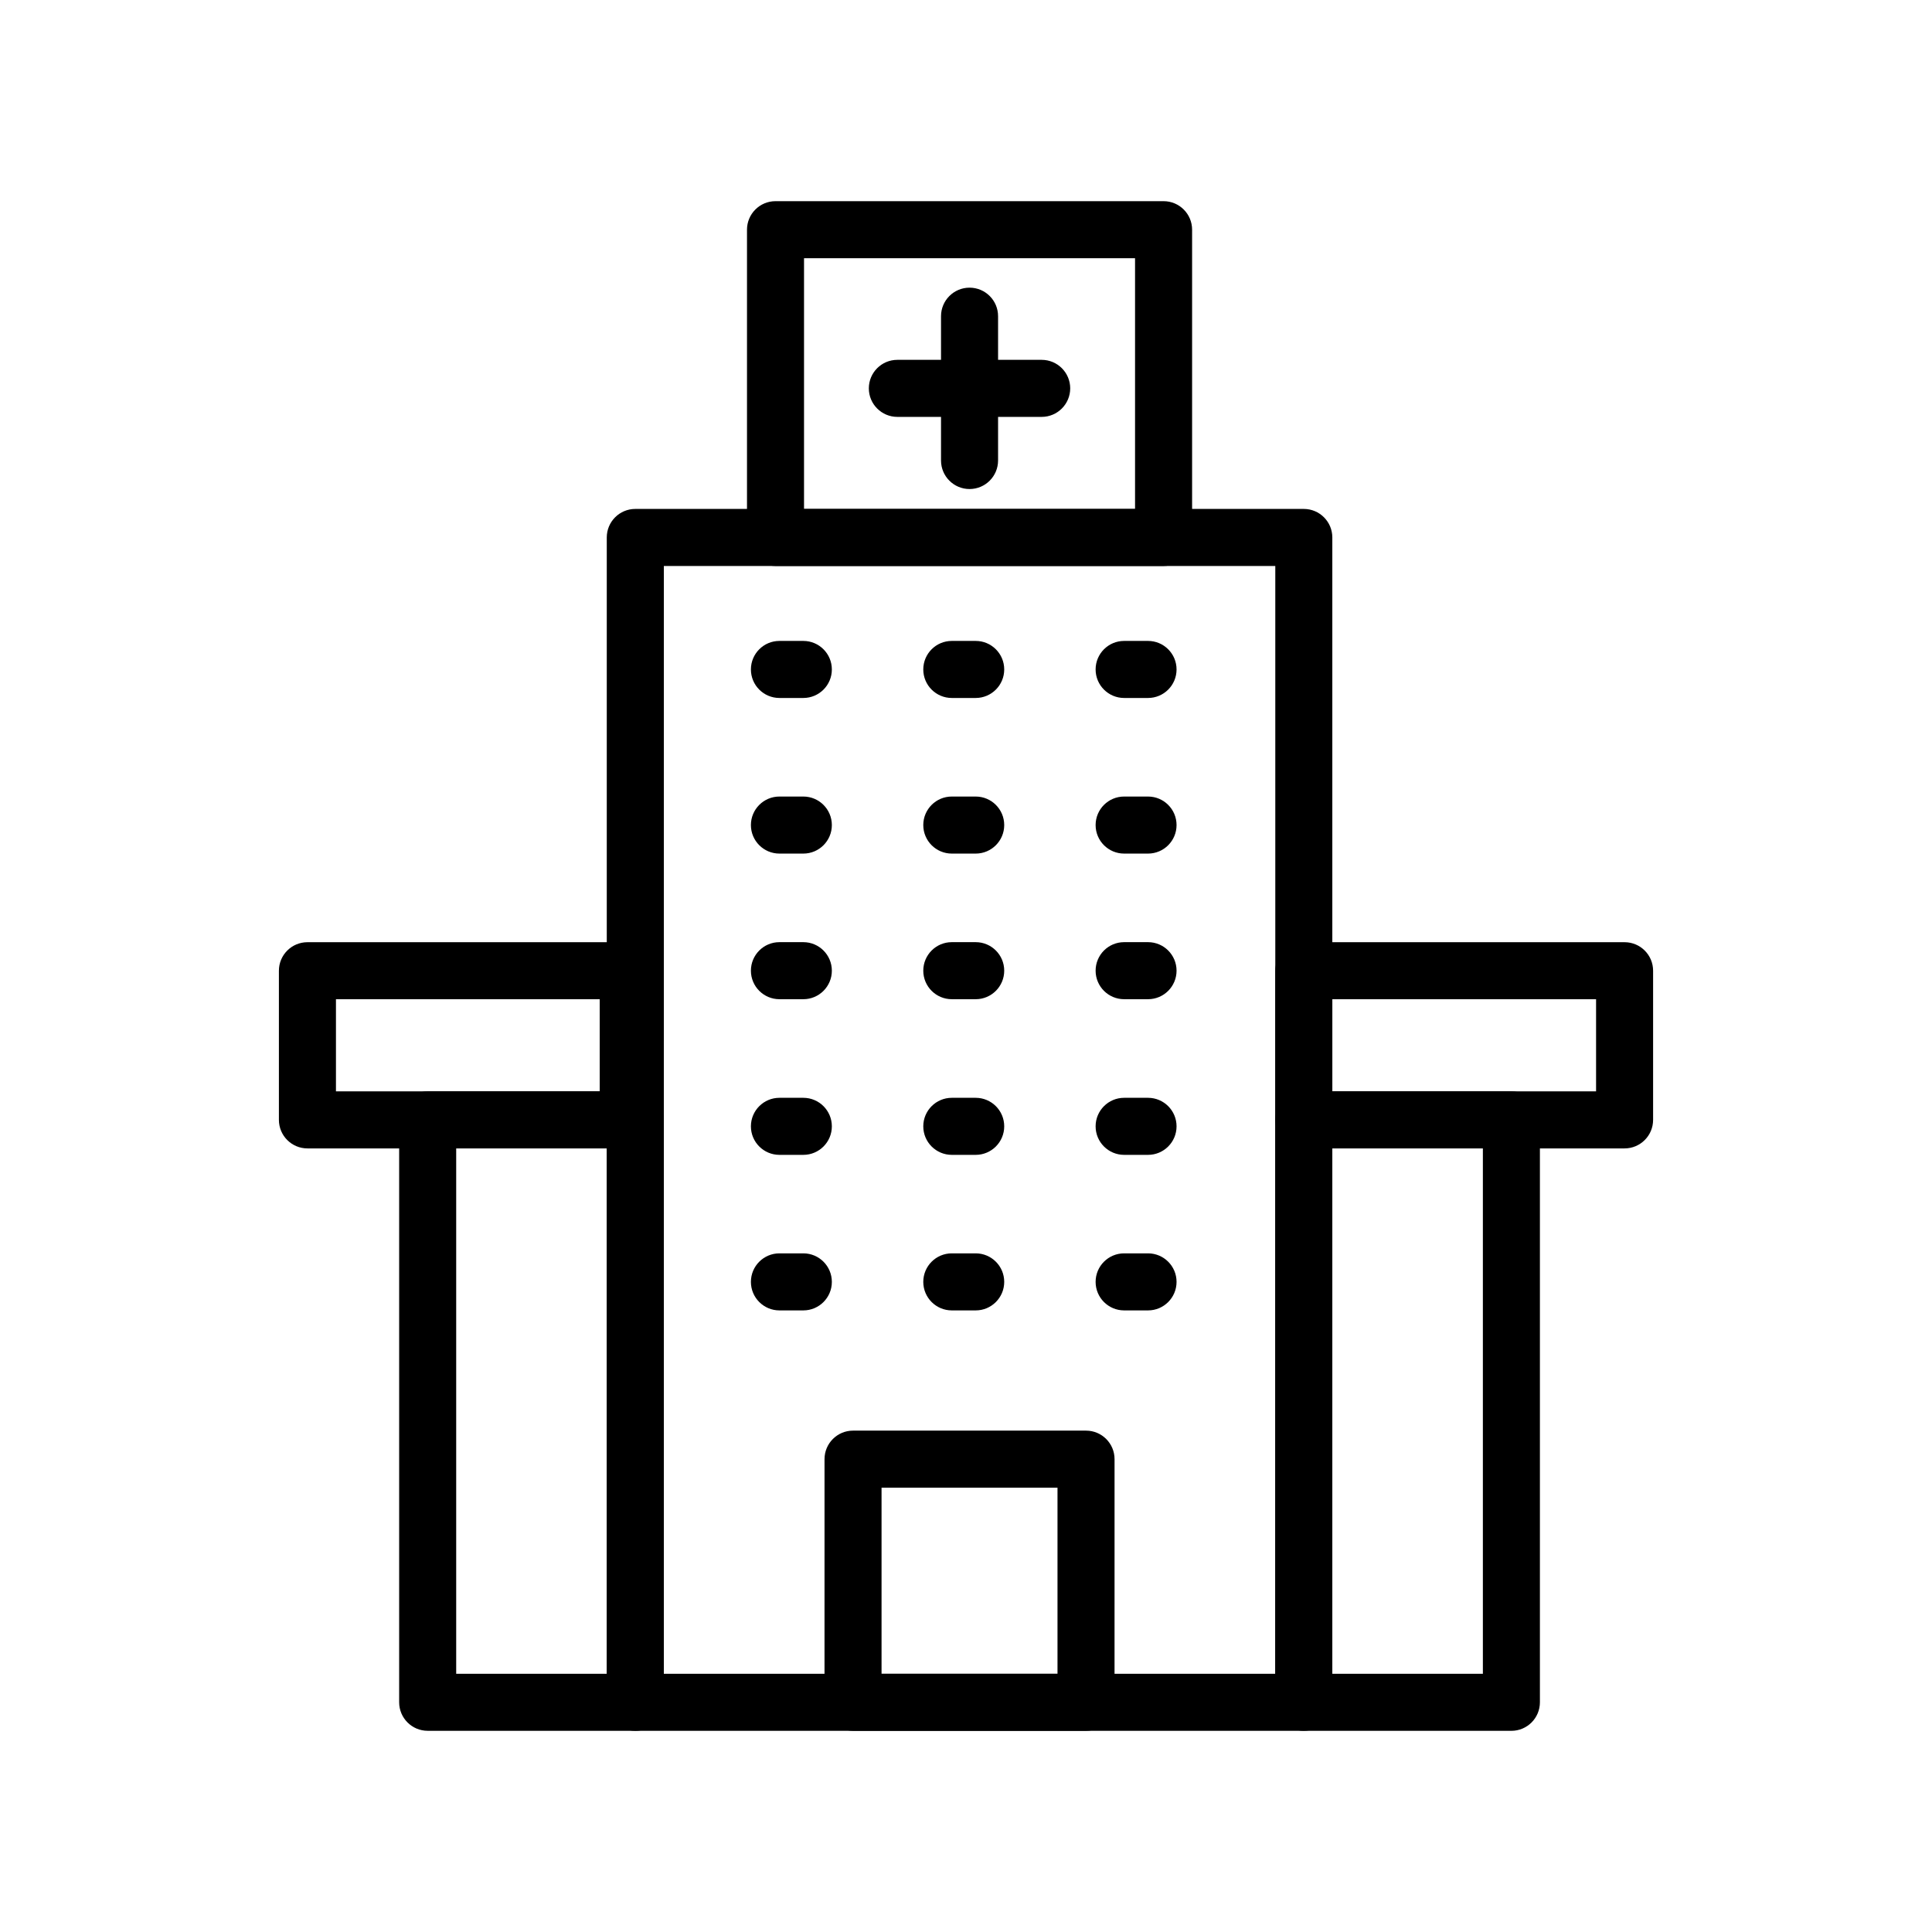
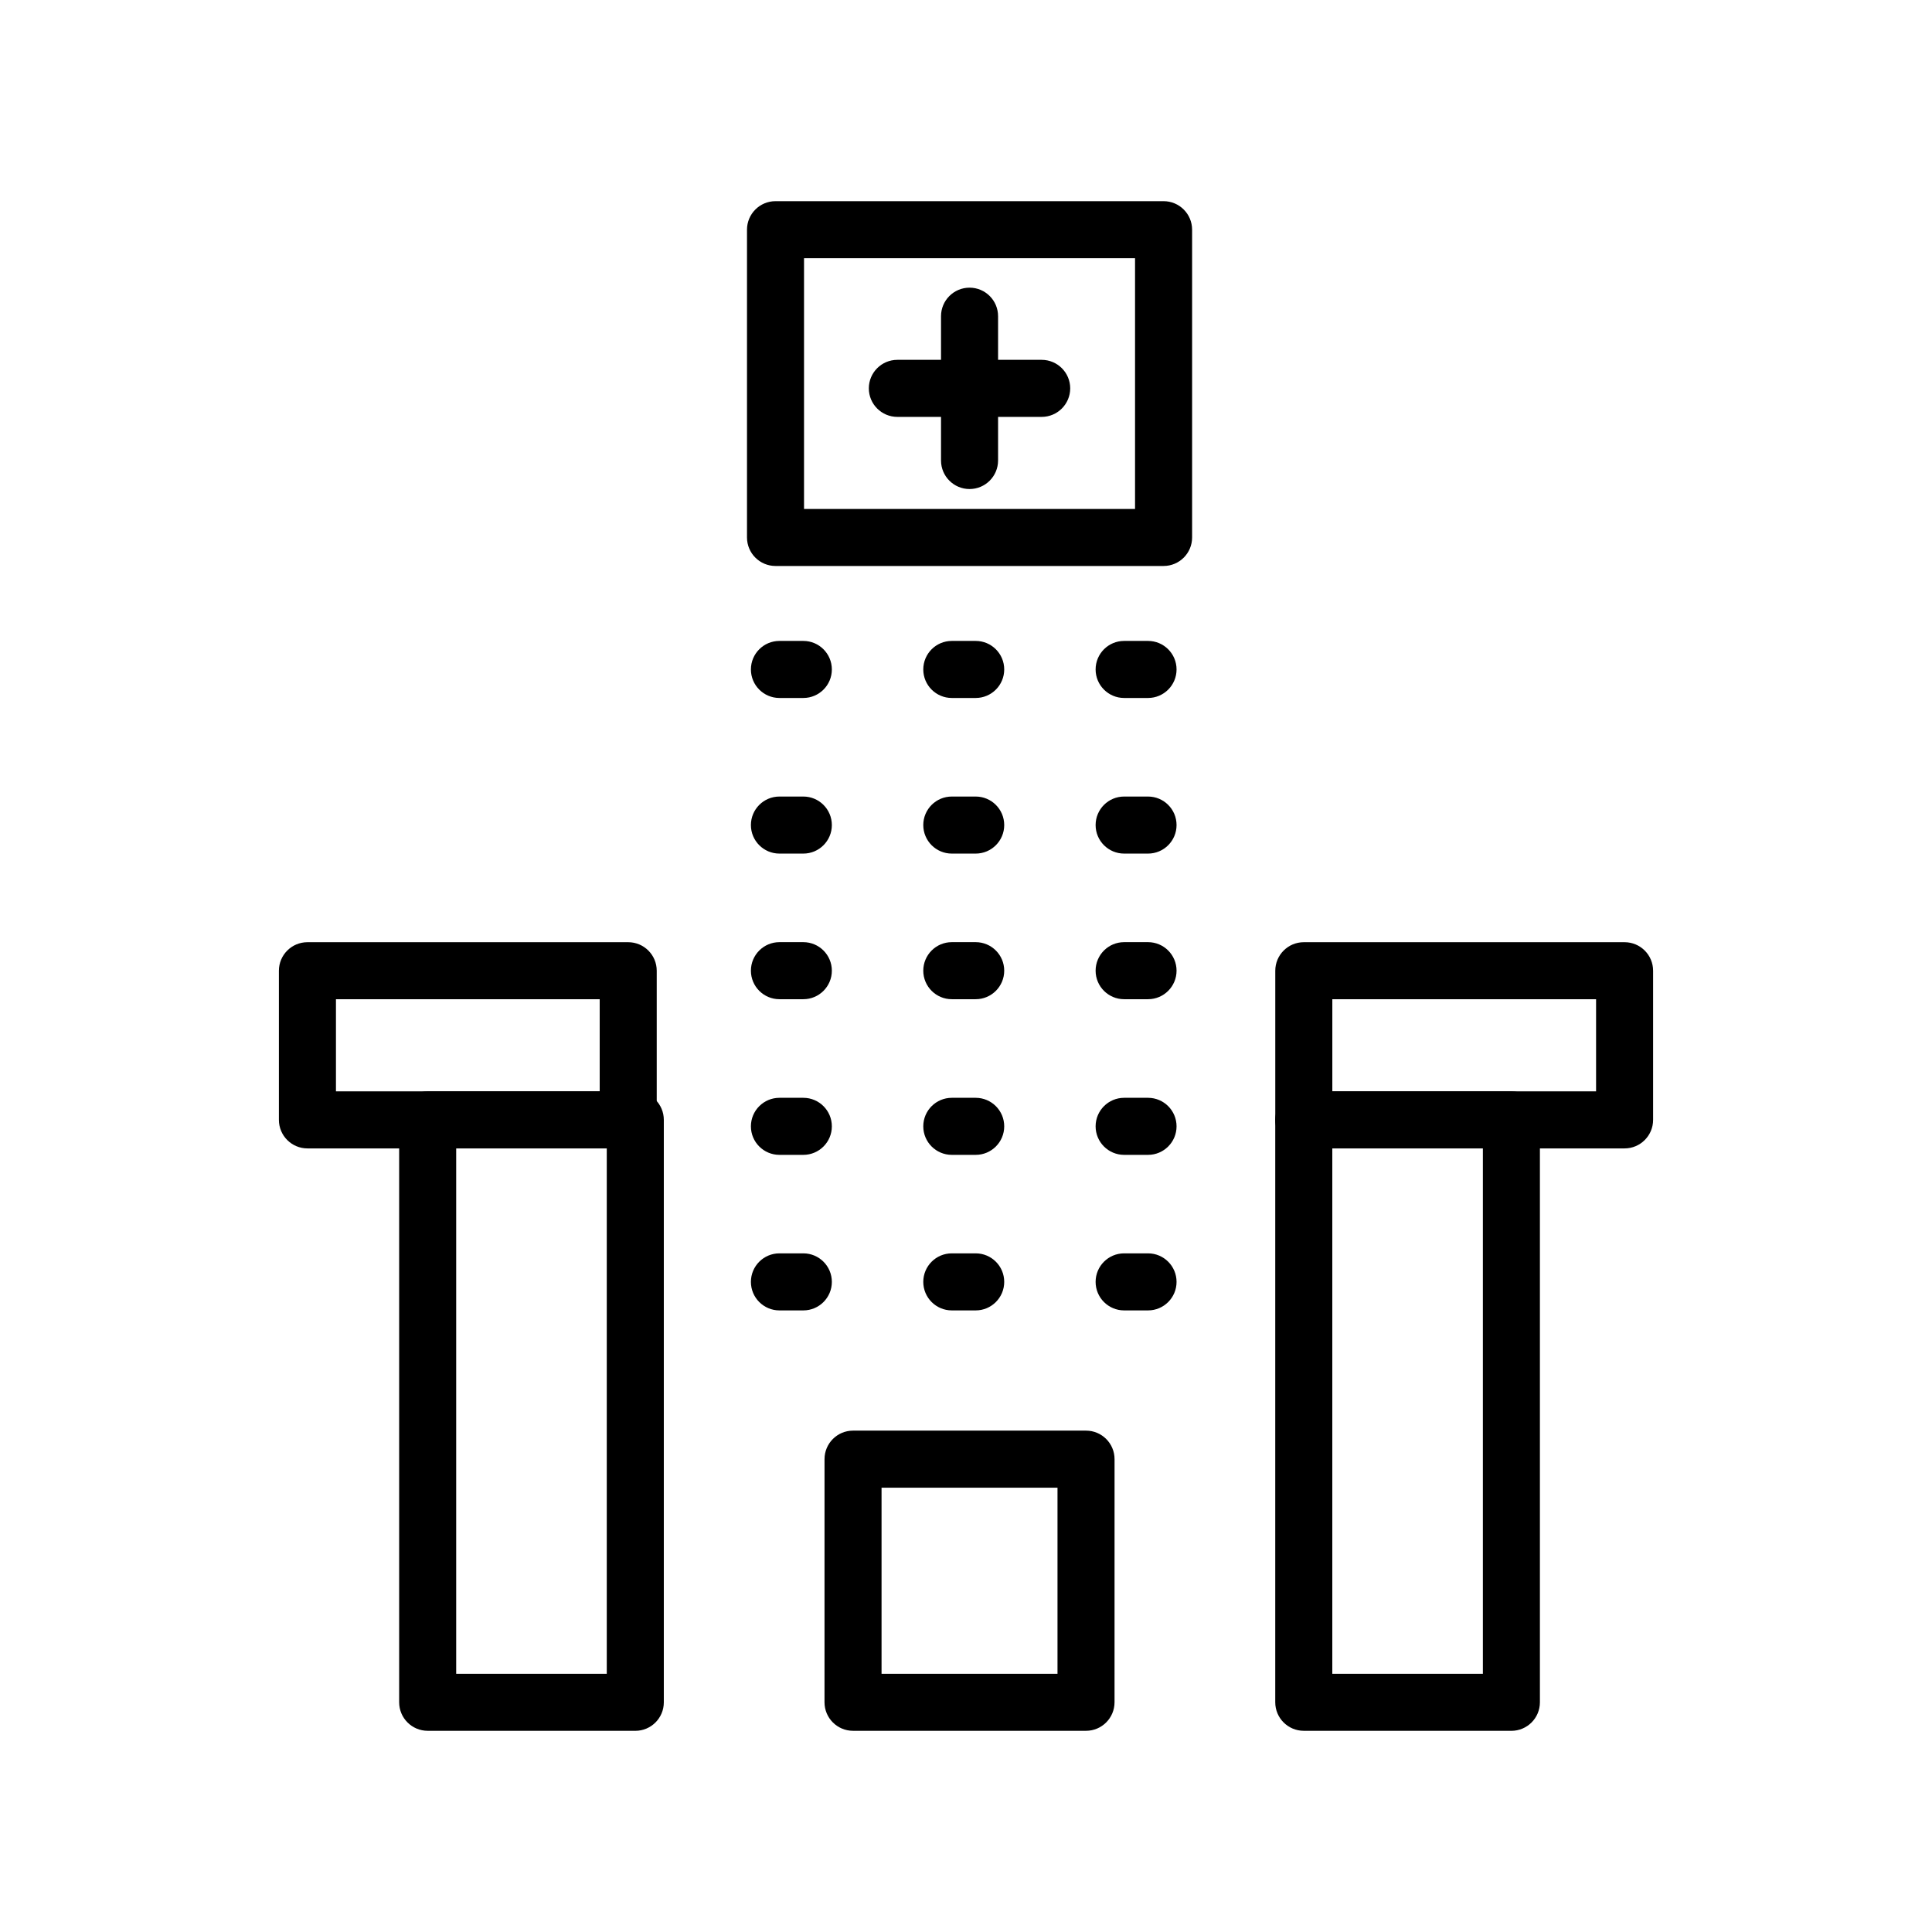
<svg xmlns="http://www.w3.org/2000/svg" fill="#000000" width="800px" height="800px" version="1.1" viewBox="144 144 512 512">
  <g>
    <path d="m400.94 273.6c-4.176 0-7.559-3.387-7.559-7.559v-38.246c0-4.172 3.379-7.559 7.559-7.559 4.176 0 7.559 3.387 7.559 7.559v38.25c-0.004 4.172-3.391 7.555-7.559 7.555z" />
    <path d="m420.05 254.48h-38.242c-4.176 0-7.559-3.387-7.559-7.559s3.379-7.559 7.559-7.559h38.25c4.176 0 7.559 3.387 7.559 7.559-0.004 4.172-3.391 7.559-7.566 7.559z" />
-     <path d="m489.52 602.68h-177.16c-4.176 0-7.559-3.387-7.559-7.559v-308.69c0-4.172 3.379-7.559 7.559-7.559h177.16c4.176 0 7.559 3.387 7.559 7.559v308.69c0 4.176-3.387 7.555-7.559 7.555zm-169.6-15.113h162.05l-0.004-293.57h-162.04z" />
    <path d="m431.8 602.68h-61.738c-4.176 0-7.559-3.387-7.559-7.559l0.004-64.43c0-4.172 3.379-7.559 7.559-7.559h61.742c4.176 0 7.559 3.387 7.559 7.559l-0.004 64.434c-0.008 4.176-3.387 7.555-7.562 7.555zm-54.18-15.113h46.629v-49.316h-46.629z" />
    <path d="m312.36 602.68h-55.02c-4.176 0-7.559-3.387-7.559-7.559v-154.34c0-4.172 3.379-7.559 7.559-7.559h55.02c4.176 0 7.559 3.387 7.559 7.559v154.35c0 4.176-3.387 7.555-7.559 7.555zm-47.465-15.113h39.906v-139.23h-39.906z" />
    <path d="m544.53 602.68h-55.016c-4.176 0-7.559-3.387-7.559-7.559v-154.34c0-4.172 3.379-7.559 7.559-7.559h55.02c4.176 0 7.559 3.387 7.559 7.559v154.35c-0.004 4.176-3.387 7.555-7.562 7.555zm-47.457-15.113h39.906v-139.23h-39.906z" />
    <path d="m310.48 448.34h-85.008c-4.176 0-7.559-3.387-7.559-7.559v-39.527c0-4.172 3.379-7.559 7.559-7.559h85.008c4.176 0 7.559 3.387 7.559 7.559v39.527c0 4.172-3.383 7.559-7.559 7.559zm-77.449-15.117h69.895v-24.414h-69.895z" />
    <path d="m574.53 448.34h-85.008c-4.176 0-7.559-3.387-7.559-7.559v-39.527c0-4.172 3.379-7.559 7.559-7.559h85.008c4.176 0 7.559 3.387 7.559 7.559v39.527c0 4.172-3.387 7.559-7.559 7.559zm-77.449-15.117h69.895v-24.414h-69.895z" />
    <path d="m356.89 408.8h-6.332c-4.176 0-7.559-3.387-7.559-7.559s3.379-7.559 7.559-7.559h6.332c4.176 0 7.559 3.387 7.559 7.559s-3.379 7.559-7.559 7.559z" />
    <path d="m402.57 408.8h-6.332c-4.176 0-7.559-3.387-7.559-7.559s3.379-7.559 7.559-7.559h6.332c4.176 0 7.559 3.387 7.559 7.559s-3.387 7.559-7.559 7.559z" />
    <path d="m448.24 408.8h-6.332c-4.176 0-7.559-3.387-7.559-7.559s3.379-7.559 7.559-7.559h6.332c4.176 0 7.559 3.387 7.559 7.559s-3.383 7.559-7.559 7.559z" />
    <path d="m356.89 450.05h-6.332c-4.176 0-7.559-3.387-7.559-7.559s3.379-7.559 7.559-7.559h6.332c4.176 0 7.559 3.387 7.559 7.559s-3.379 7.559-7.559 7.559z" />
    <path d="m402.57 450.05h-6.332c-4.176 0-7.559-3.387-7.559-7.559s3.379-7.559 7.559-7.559h6.332c4.176 0 7.559 3.387 7.559 7.559s-3.387 7.559-7.559 7.559z" />
    <path d="m448.24 450.05h-6.332c-4.176 0-7.559-3.387-7.559-7.559s3.379-7.559 7.559-7.559h6.332c4.176 0 7.559 3.387 7.559 7.559s-3.383 7.559-7.559 7.559z" />
    <path d="m356.89 328.97h-6.332c-4.176 0-7.559-3.387-7.559-7.559 0-4.172 3.379-7.559 7.559-7.559h6.332c4.176 0 7.559 3.387 7.559 7.559 0 4.172-3.379 7.559-7.559 7.559z" />
    <path d="m402.57 328.97h-6.332c-4.176 0-7.559-3.387-7.559-7.559 0-4.172 3.379-7.559 7.559-7.559h6.332c4.176 0 7.559 3.387 7.559 7.559 0 4.172-3.387 7.559-7.559 7.559z" />
    <path d="m448.24 328.97h-6.332c-4.176 0-7.559-3.387-7.559-7.559 0-4.172 3.379-7.559 7.559-7.559h6.332c4.176 0 7.559 3.387 7.559 7.559 0 4.172-3.383 7.559-7.559 7.559z" />
    <path d="m356.89 370.21h-6.332c-4.176 0-7.559-3.387-7.559-7.559s3.379-7.559 7.559-7.559h6.332c4.176 0 7.559 3.387 7.559 7.559s-3.379 7.559-7.559 7.559z" />
    <path d="m402.57 370.21h-6.332c-4.176 0-7.559-3.387-7.559-7.559s3.379-7.559 7.559-7.559h6.332c4.176 0 7.559 3.387 7.559 7.559s-3.387 7.559-7.559 7.559z" />
    <path d="m448.24 370.21h-6.332c-4.176 0-7.559-3.387-7.559-7.559s3.379-7.559 7.559-7.559h6.332c4.176 0 7.559 3.387 7.559 7.559s-3.383 7.559-7.559 7.559z" />
-     <path d="m356.89 491.27h-6.332c-4.176 0-7.559-3.387-7.559-7.559s3.379-7.559 7.559-7.559h6.332c4.176 0 7.559 3.387 7.559 7.559s-3.379 7.559-7.559 7.559z" />
+     <path d="m356.89 491.27h-6.332c-4.176 0-7.559-3.387-7.559-7.559s3.379-7.559 7.559-7.559h6.332c4.176 0 7.559 3.387 7.559 7.559s-3.379 7.559-7.559 7.559" />
    <path d="m402.57 491.27h-6.332c-4.176 0-7.559-3.387-7.559-7.559s3.379-7.559 7.559-7.559h6.332c4.176 0 7.559 3.387 7.559 7.559s-3.387 7.559-7.559 7.559z" />
    <path d="m448.24 491.27h-6.332c-4.176 0-7.559-3.387-7.559-7.559s3.379-7.559 7.559-7.559h6.332c4.176 0 7.559 3.387 7.559 7.559s-3.383 7.559-7.559 7.559z" />
    <path d="m452.36 293.99h-102.84c-4.176 0-7.559-3.387-7.559-7.559v-81.559c0-4.172 3.379-7.559 7.559-7.559h102.84c4.176 0 7.559 3.387 7.559 7.559v81.562c0.004 4.168-3.379 7.555-7.551 7.555zm-95.285-15.113h87.723v-66.449h-87.723z" />
  </g>
</svg>